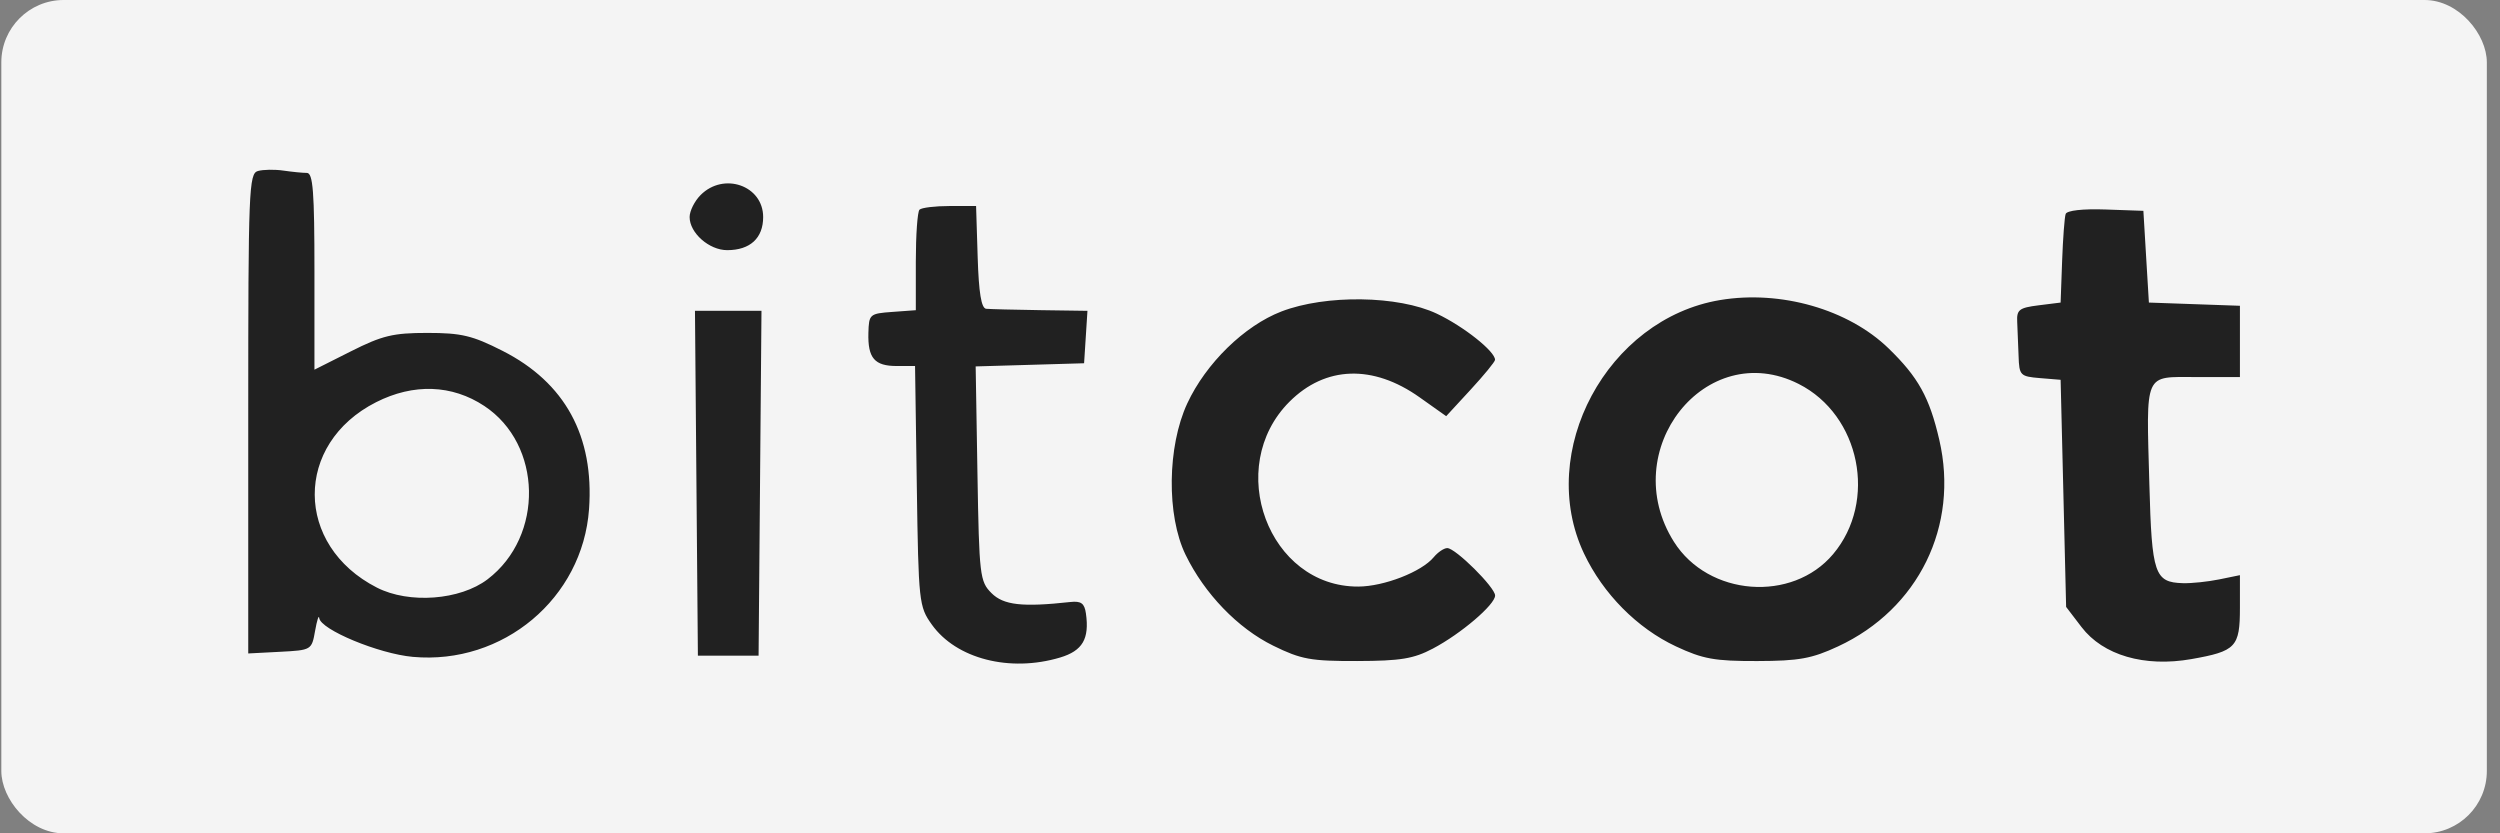
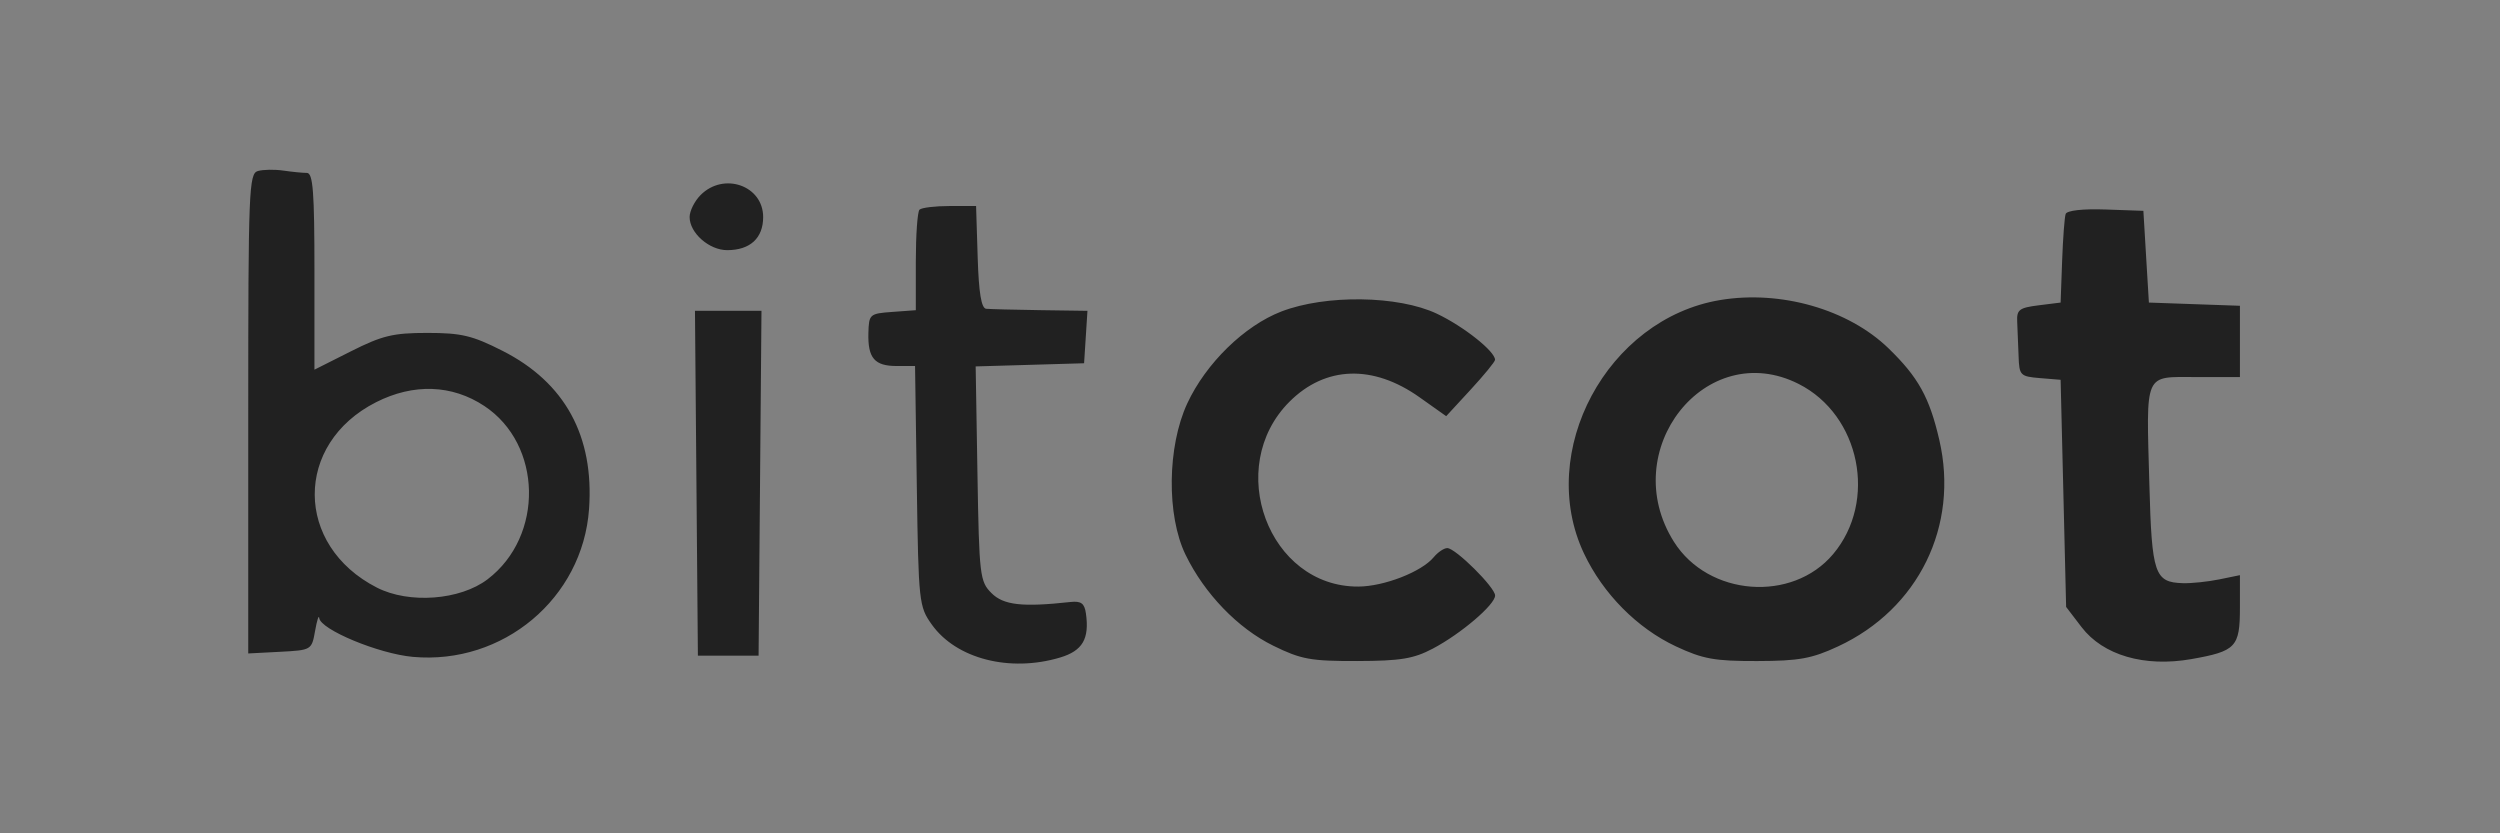
<svg xmlns="http://www.w3.org/2000/svg" width="162" height="54" viewBox="0 0 162 54" fill="none">
  <rect x="0" y="0" width="162" height="54" fill="#808080" stroke="none" />
-   <rect x="0.086" width="161.061" height="54" rx="4.04" fill="#F4F4F4" />
  <path fill-rule="evenodd" clip-rule="evenodd" d="M16.712 11.081C16.128 11.246 16.086 12.303 16.086 26.8V42.344L18.142 42.237C20.184 42.13 20.199 42.121 20.418 40.878C20.54 40.19 20.661 39.816 20.686 40.047C20.771 40.8 24.54 42.365 26.75 42.565C32.598 43.095 37.757 38.77 38.17 32.991C38.509 28.26 36.611 24.787 32.565 22.735C30.609 21.742 29.898 21.573 27.692 21.573C25.477 21.573 24.773 21.742 22.743 22.764L20.376 23.955V17.58C20.376 12.409 20.283 11.205 19.884 11.205C19.614 11.205 18.93 11.137 18.365 11.055C17.8 10.972 17.055 10.984 16.712 11.081ZM45.402 12.635C45.008 13.028 44.687 13.672 44.687 14.065C44.687 15.095 45.952 16.21 47.121 16.21C48.607 16.21 49.453 15.431 49.453 14.065C49.453 12.029 46.907 11.13 45.402 12.635ZM59.583 13.588C59.452 13.719 59.345 15.238 59.345 16.964V20.101L57.825 20.212C56.355 20.318 56.305 20.362 56.272 21.573C56.229 23.206 56.668 23.718 58.112 23.718H59.295L59.409 31.494C59.52 39.04 59.549 39.305 60.382 40.473C61.965 42.693 65.436 43.583 68.696 42.607C70.149 42.171 70.601 41.4 70.368 39.753C70.274 39.092 70.057 38.933 69.355 39.01C66.251 39.352 65.029 39.214 64.25 38.435C63.493 37.679 63.451 37.316 63.339 30.693L63.223 23.744L66.736 23.642L70.249 23.539L70.358 21.841L70.467 20.142L67.408 20.098C65.726 20.073 64.149 20.033 63.903 20.009C63.589 19.977 63.425 18.979 63.353 16.657L63.25 13.35H61.536C60.593 13.35 59.714 13.457 59.583 13.588ZM133.855 13.866C133.782 14.073 133.678 15.45 133.625 16.925L133.528 19.606L132.098 19.785C130.842 19.942 130.674 20.073 130.715 20.858C130.74 21.349 130.781 22.345 130.804 23.07C130.844 24.328 130.91 24.395 132.187 24.501L133.528 24.611L133.707 31.969L133.885 39.328L134.882 40.633C136.277 42.461 138.962 43.245 141.997 42.71C144.891 42.2 145.147 41.93 145.147 39.388V37.27L143.806 37.545C143.069 37.696 142.011 37.806 141.456 37.79C139.615 37.736 139.437 37.213 139.279 31.39C139.078 24.016 138.896 24.433 142.326 24.433H145.147V22.123V19.814L142.198 19.71L139.248 19.606L139.069 16.634L138.891 13.662L136.439 13.575C134.963 13.523 133.935 13.638 133.855 13.866ZM111.47 19.442C104.146 20.659 99.519 29.275 102.646 35.873C103.882 38.48 106.088 40.708 108.599 41.885C110.353 42.706 111.11 42.843 113.865 42.836C116.576 42.829 117.401 42.68 119.102 41.889C124.32 39.465 126.96 34.08 125.666 28.501C125.027 25.745 124.303 24.441 122.378 22.574C119.77 20.045 115.396 18.789 111.47 19.442ZM83.041 20.182C80.638 21.106 78.145 23.539 76.935 26.142C75.637 28.933 75.587 33.405 76.825 35.95C78.053 38.476 80.212 40.715 82.506 41.841C84.316 42.73 84.937 42.843 87.945 42.835C90.756 42.827 91.602 42.688 92.851 42.028C94.669 41.069 96.883 39.18 96.883 38.59C96.883 38.062 94.316 35.516 93.784 35.516C93.57 35.516 93.175 35.782 92.905 36.108C92.123 37.053 89.687 38.002 88.02 38.01C82.204 38.04 79.312 30.278 83.557 26.032C85.884 23.706 88.968 23.602 91.991 25.747L93.713 26.968L95.294 25.253C96.164 24.31 96.877 23.44 96.879 23.319C96.889 22.773 94.837 21.145 93.108 20.327C90.612 19.146 85.913 19.078 83.041 20.182ZM45.129 31.315L45.223 42.487H47.189H49.156L49.25 31.315L49.344 20.142H47.189H45.034L45.129 31.315ZM116.555 24.88C120.541 26.895 121.671 32.479 118.788 35.906C116.134 39.06 110.701 38.641 108.472 35.11C104.732 29.186 110.539 21.837 116.555 24.88ZM31.384 26.307C35.149 28.799 35.263 34.741 31.598 37.536C29.818 38.894 26.513 39.143 24.424 38.077C19.074 35.347 19.046 28.758 24.374 26.061C26.797 24.834 29.29 24.921 31.384 26.307Z" fill="#212121" />
</svg>